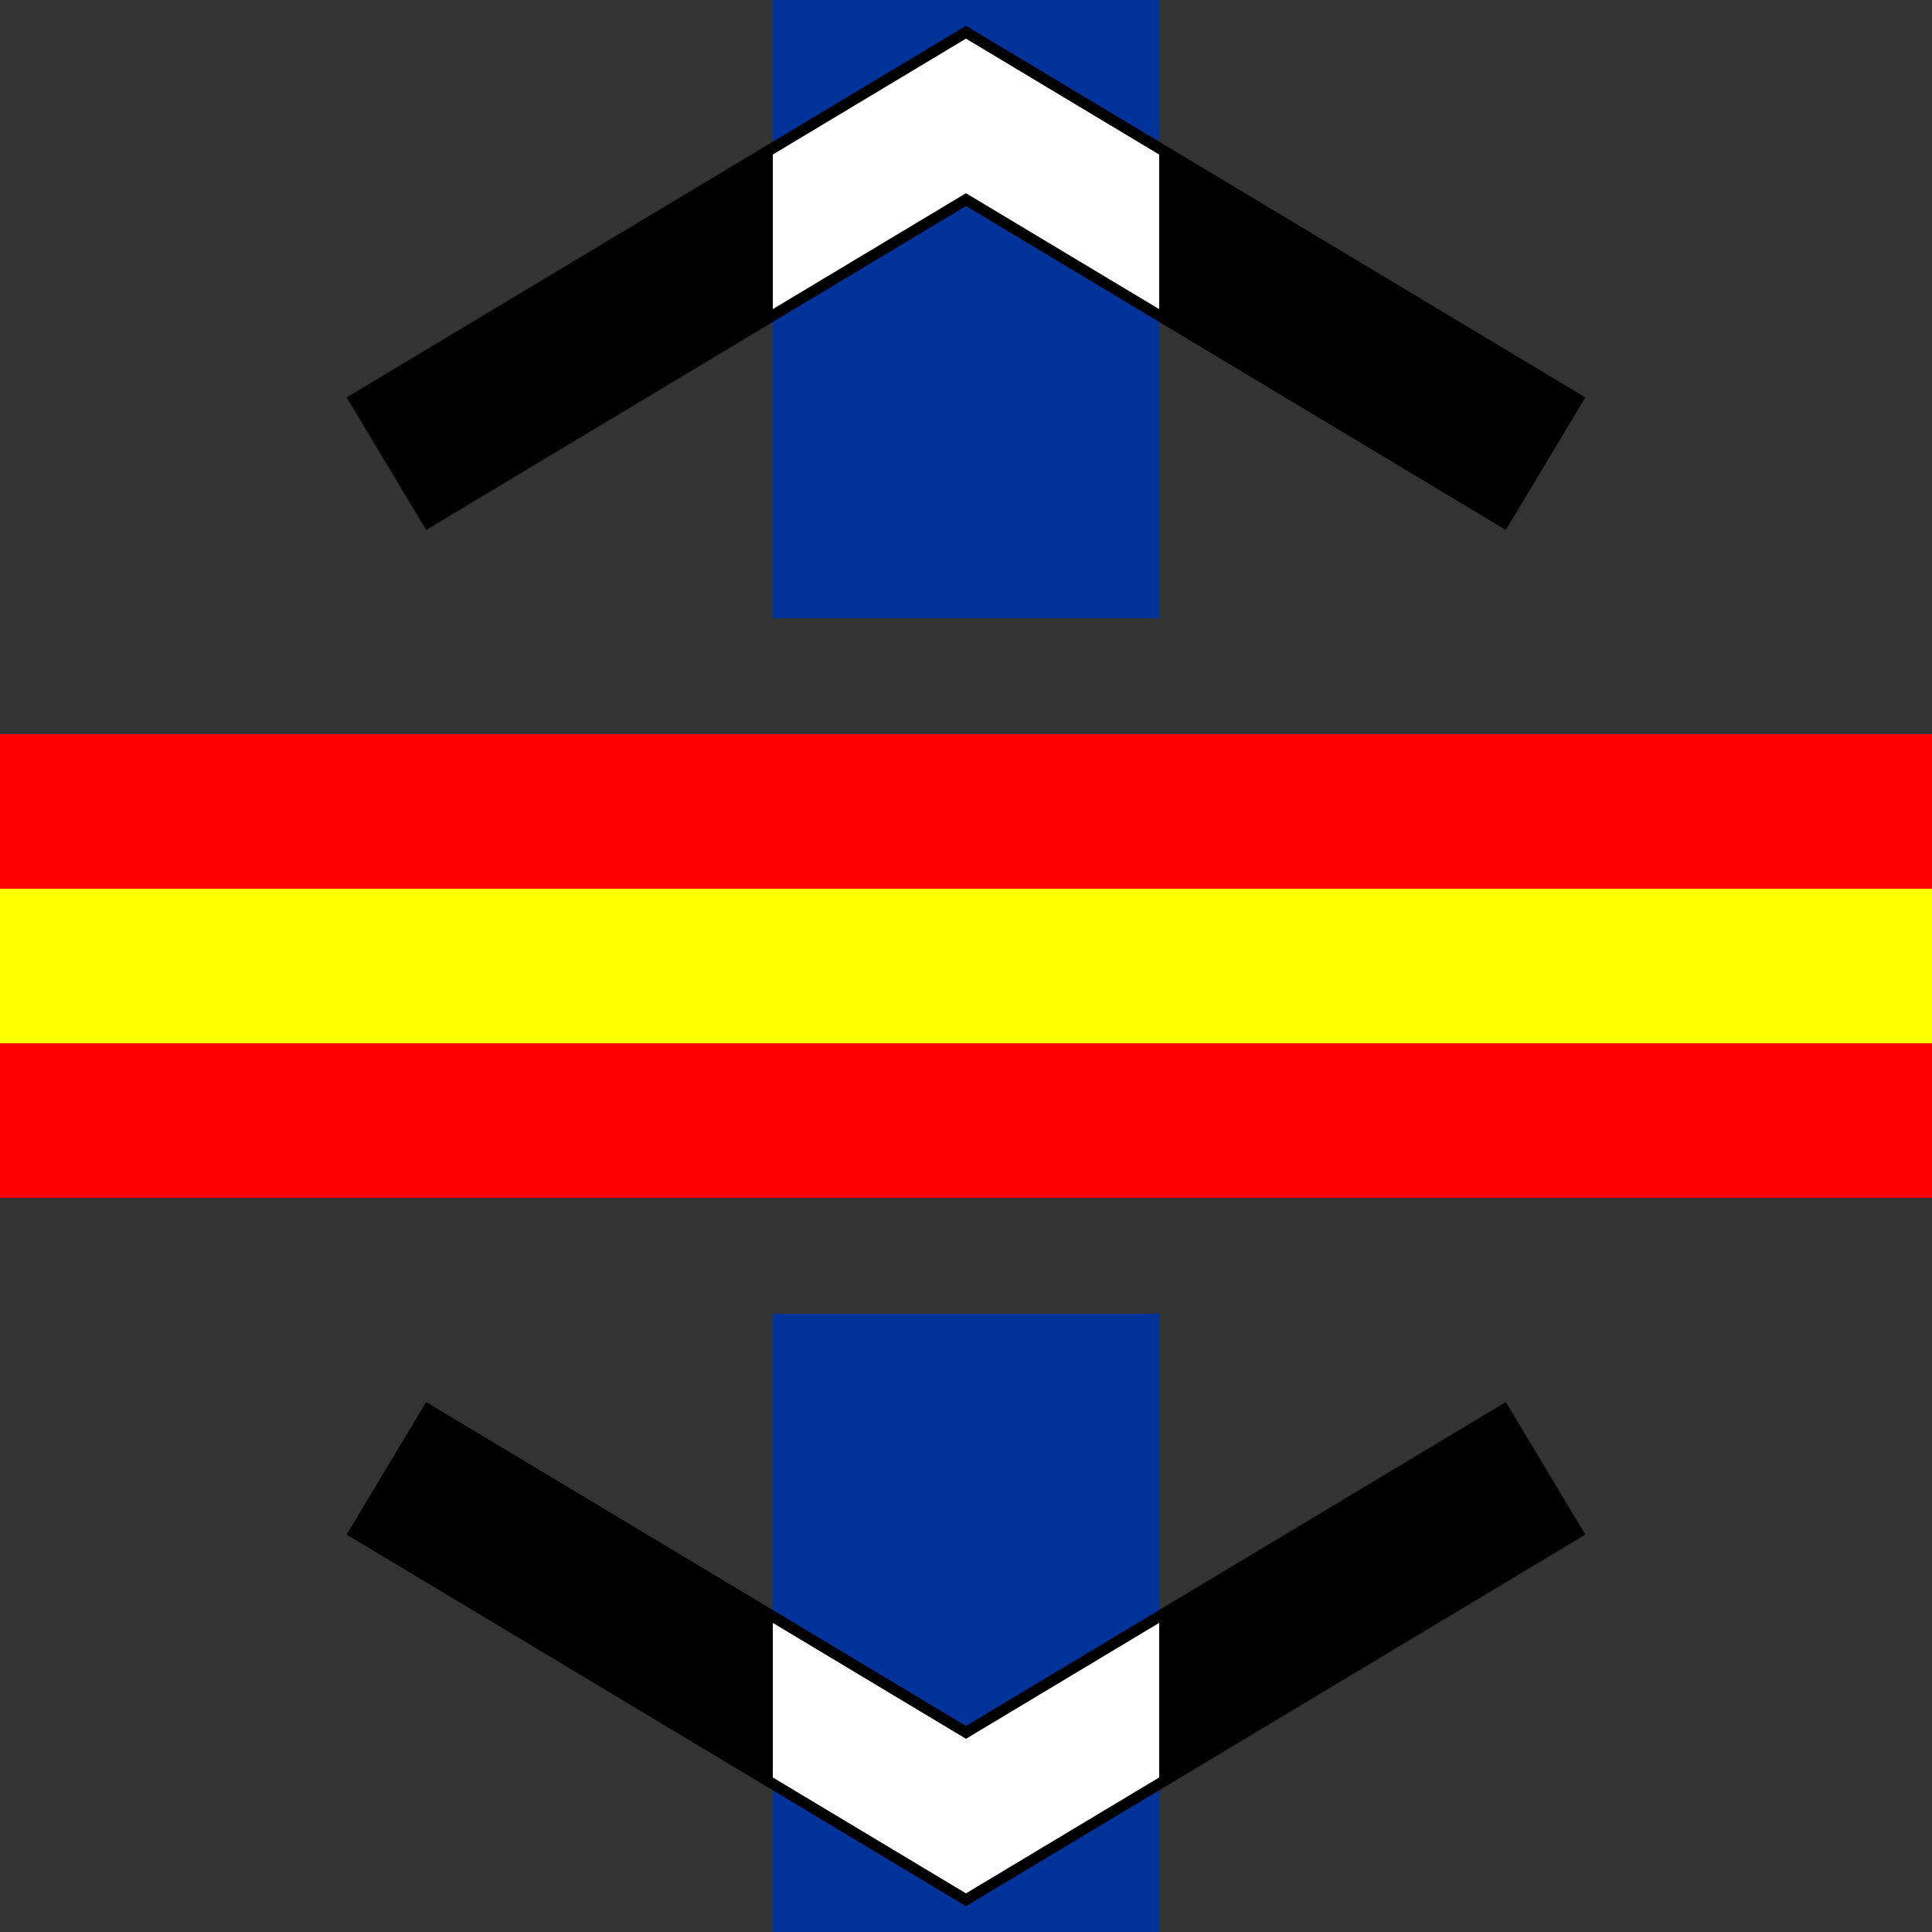
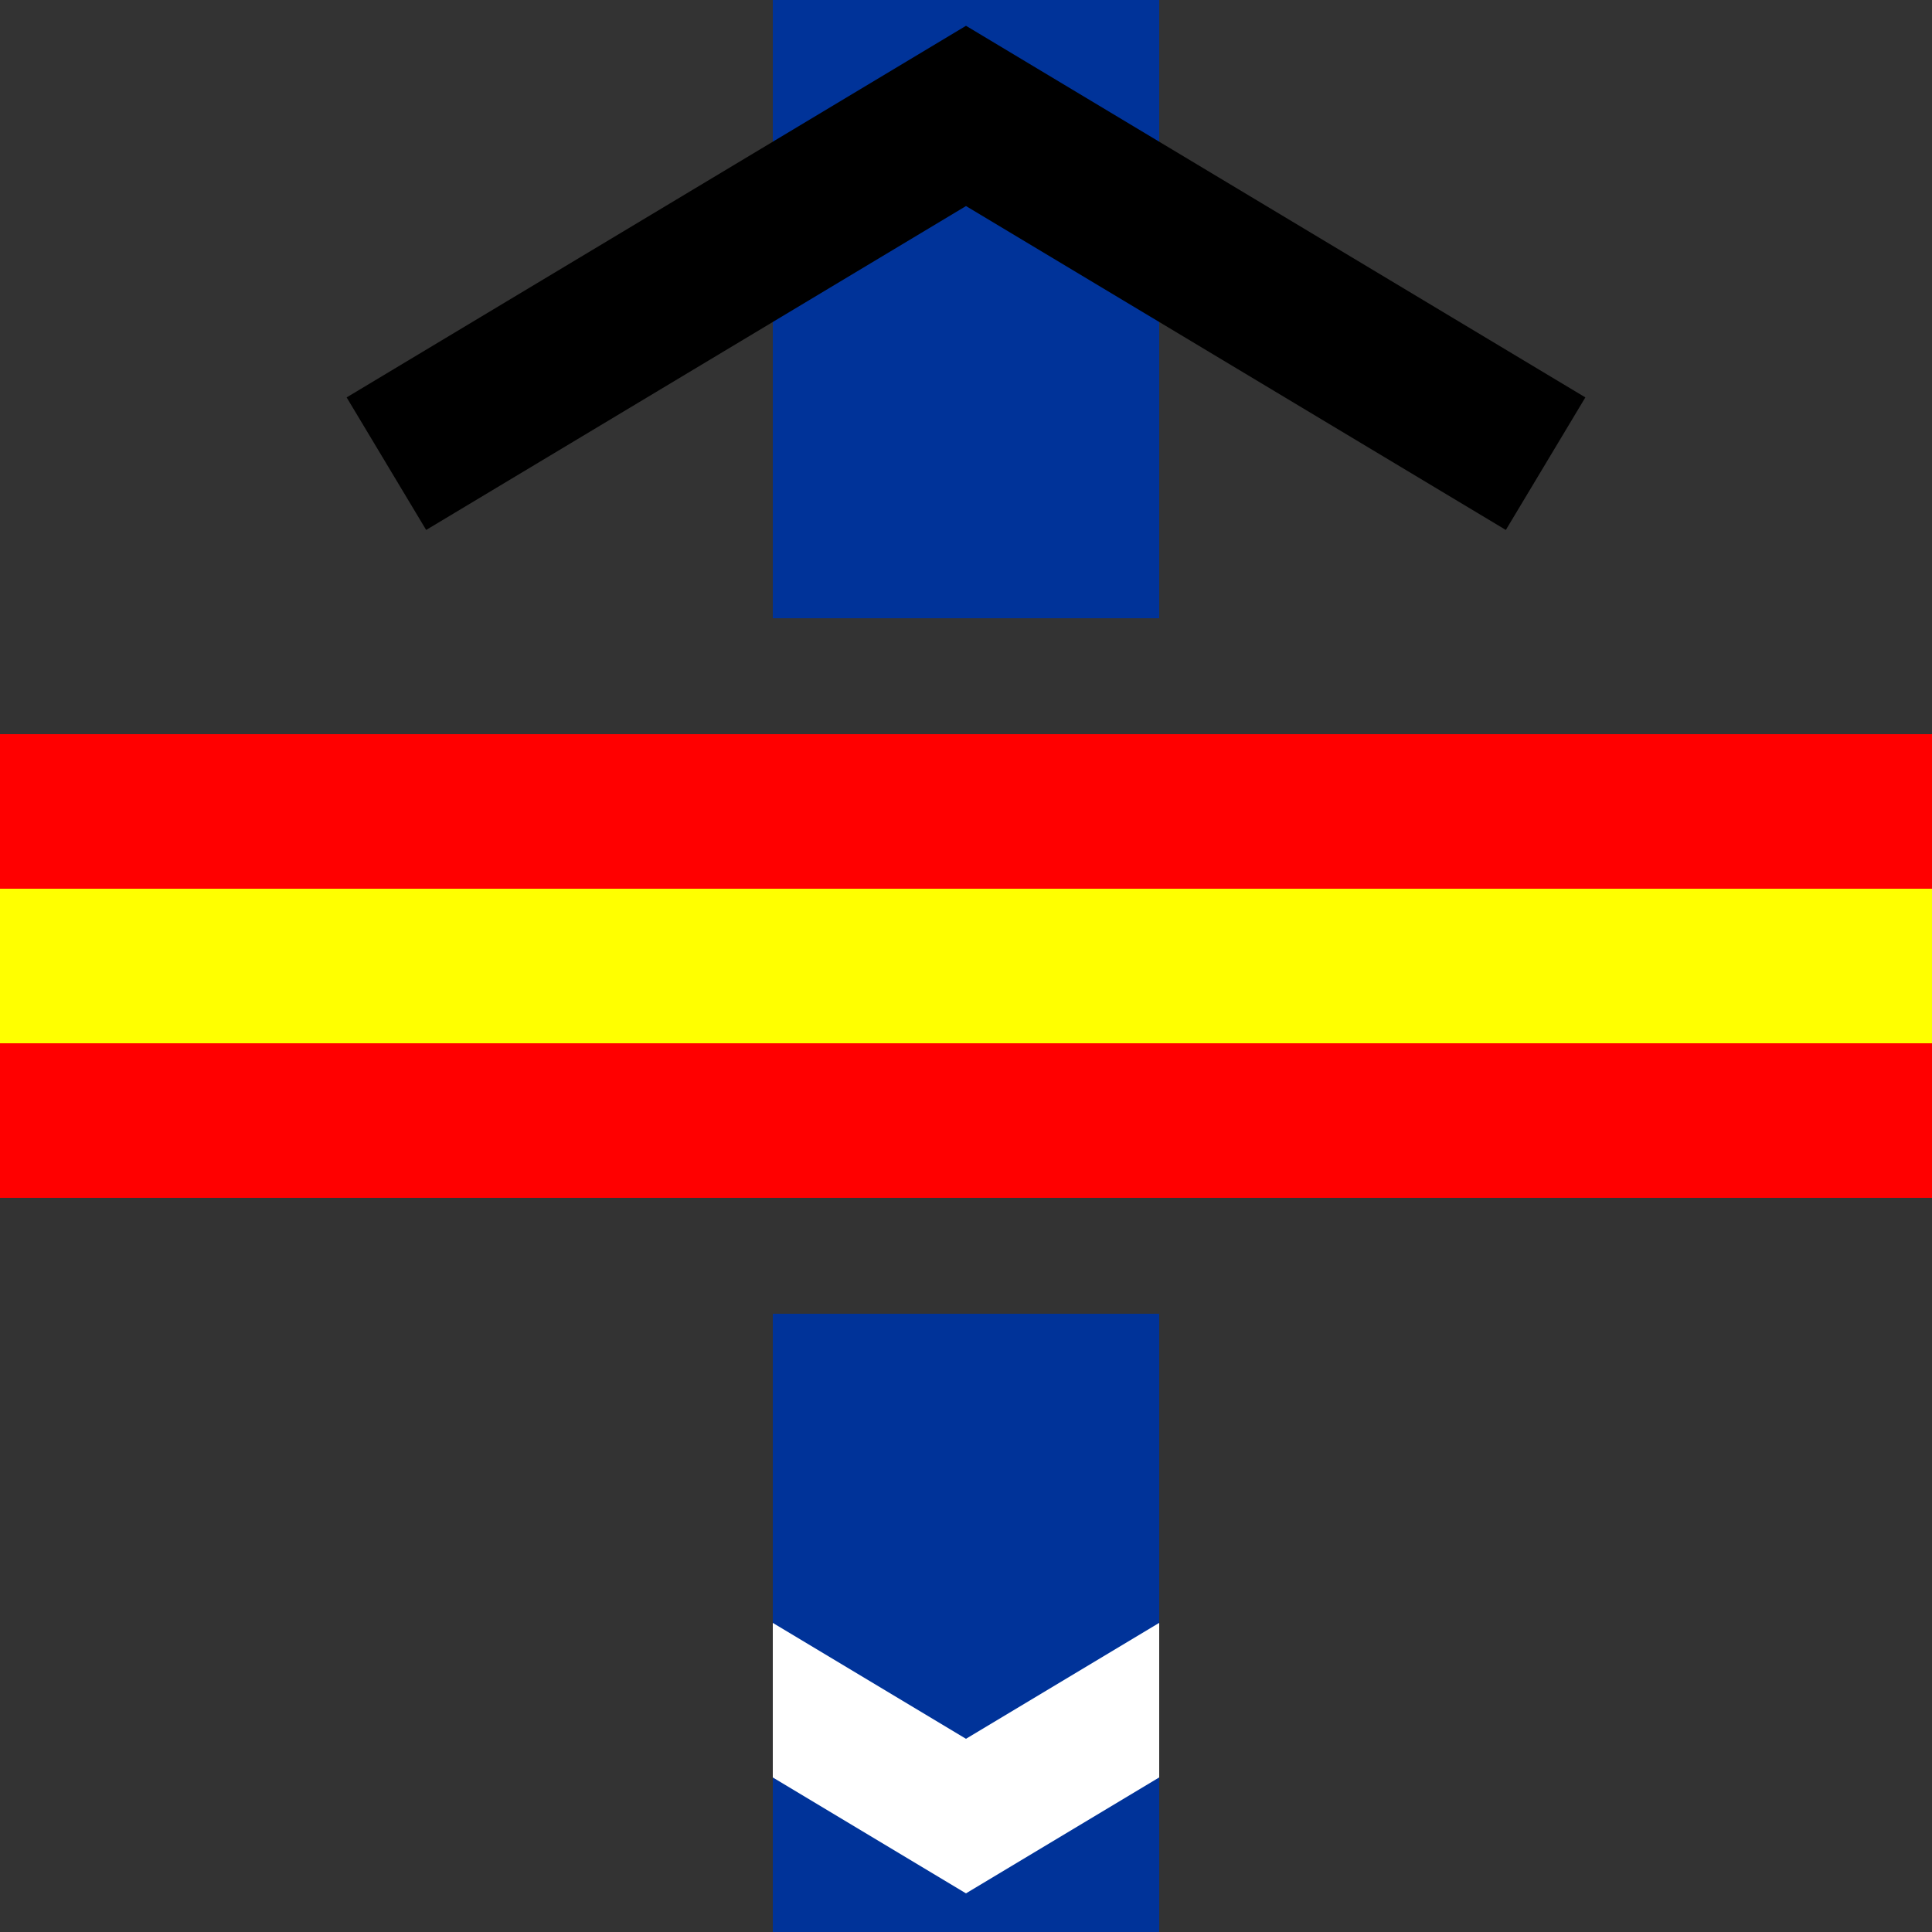
<svg xmlns="http://www.w3.org/2000/svg" width="500" height="500" viewBox="0 0 500 500">
  <rect x="0" y="0" width="500" height="500" fill="#333333" stroke="none" />
  <title>
 BS: Droplock under A-road
</title>
  <defs>
    <style type="text/css">
    .ukerb {fill:#1F1A17}
    .ublue {fill:#003399}
    .uwhite {fill:white}
    .uroad {fill:#FF0000}
    .ubarr {fill:#FFFF00}
  </style>
  </defs>
  <rect id="top" class="ublue" width="100" height="160" x="200" y="0" />
  <rect id="bott" class="ublue" width="100" height="160" x="200" y="340" />
  <rect id="road" class="uroad" width="500" height="120" x="0" y="190" />
  <rect id="barr" class="ubarr" width="500" height="40" x="0" y="230" />
  <polyline id="gates1" style="fill:none;stroke:black;stroke-width:40" points="100,120 250,30 400,120 " />
-   <polyline id="gates2" style="fill:none;stroke:black;stroke-width:40" points="100,380 250,470 400,380 " />
-   <polygon class="uwhite" points="200,80  250,50  300,80  300,40  250,10  200,40" />
  <polygon class="uwhite" points="200,420 250,450 300,420 300,460 250,490 200,460" />
</svg>